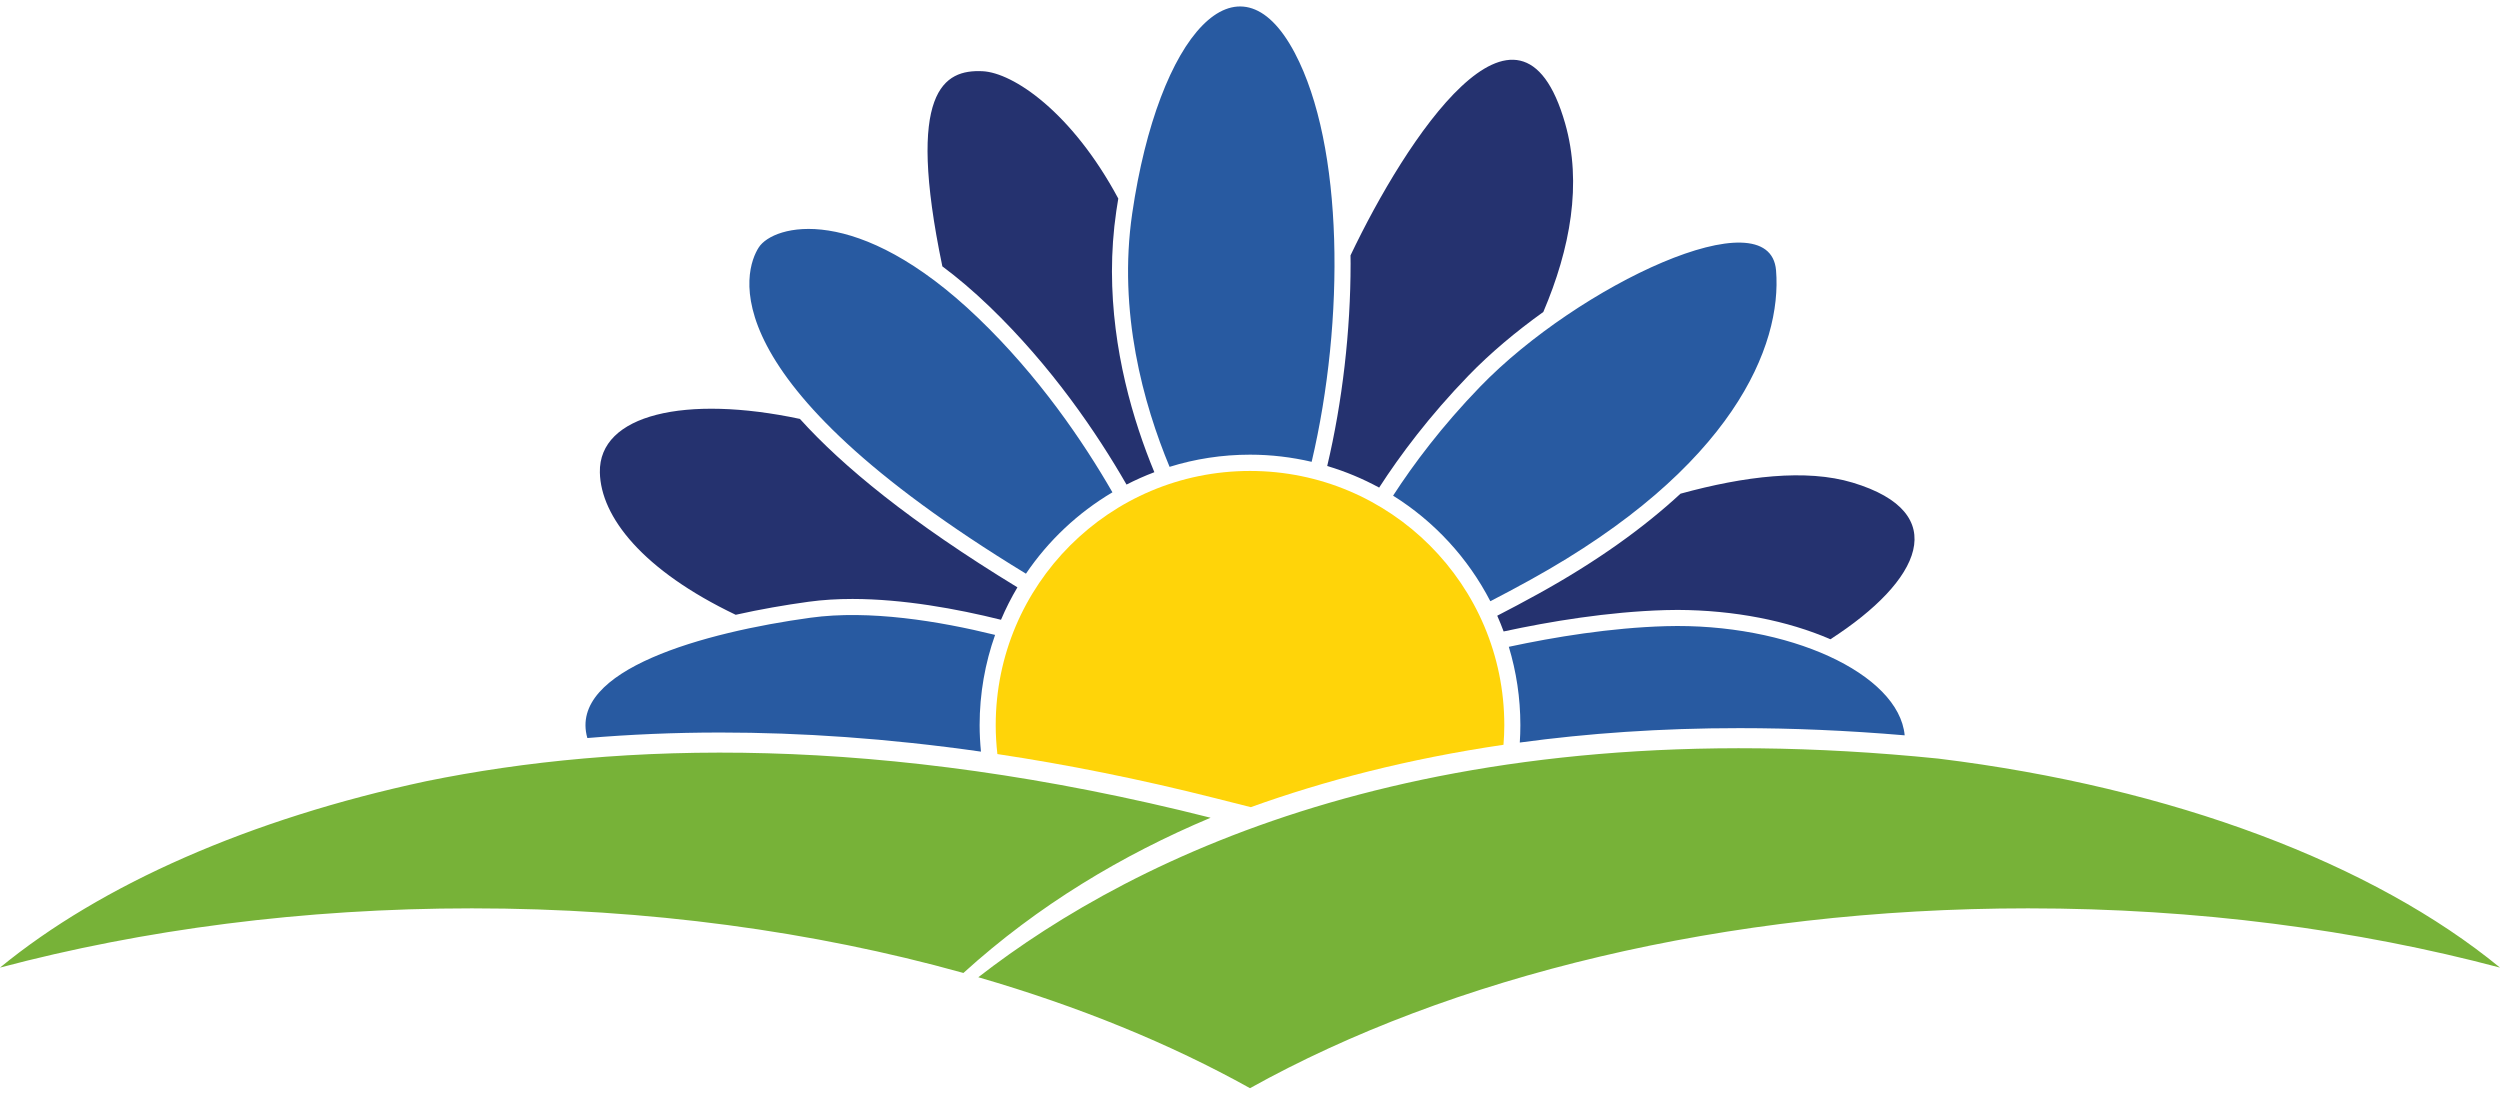
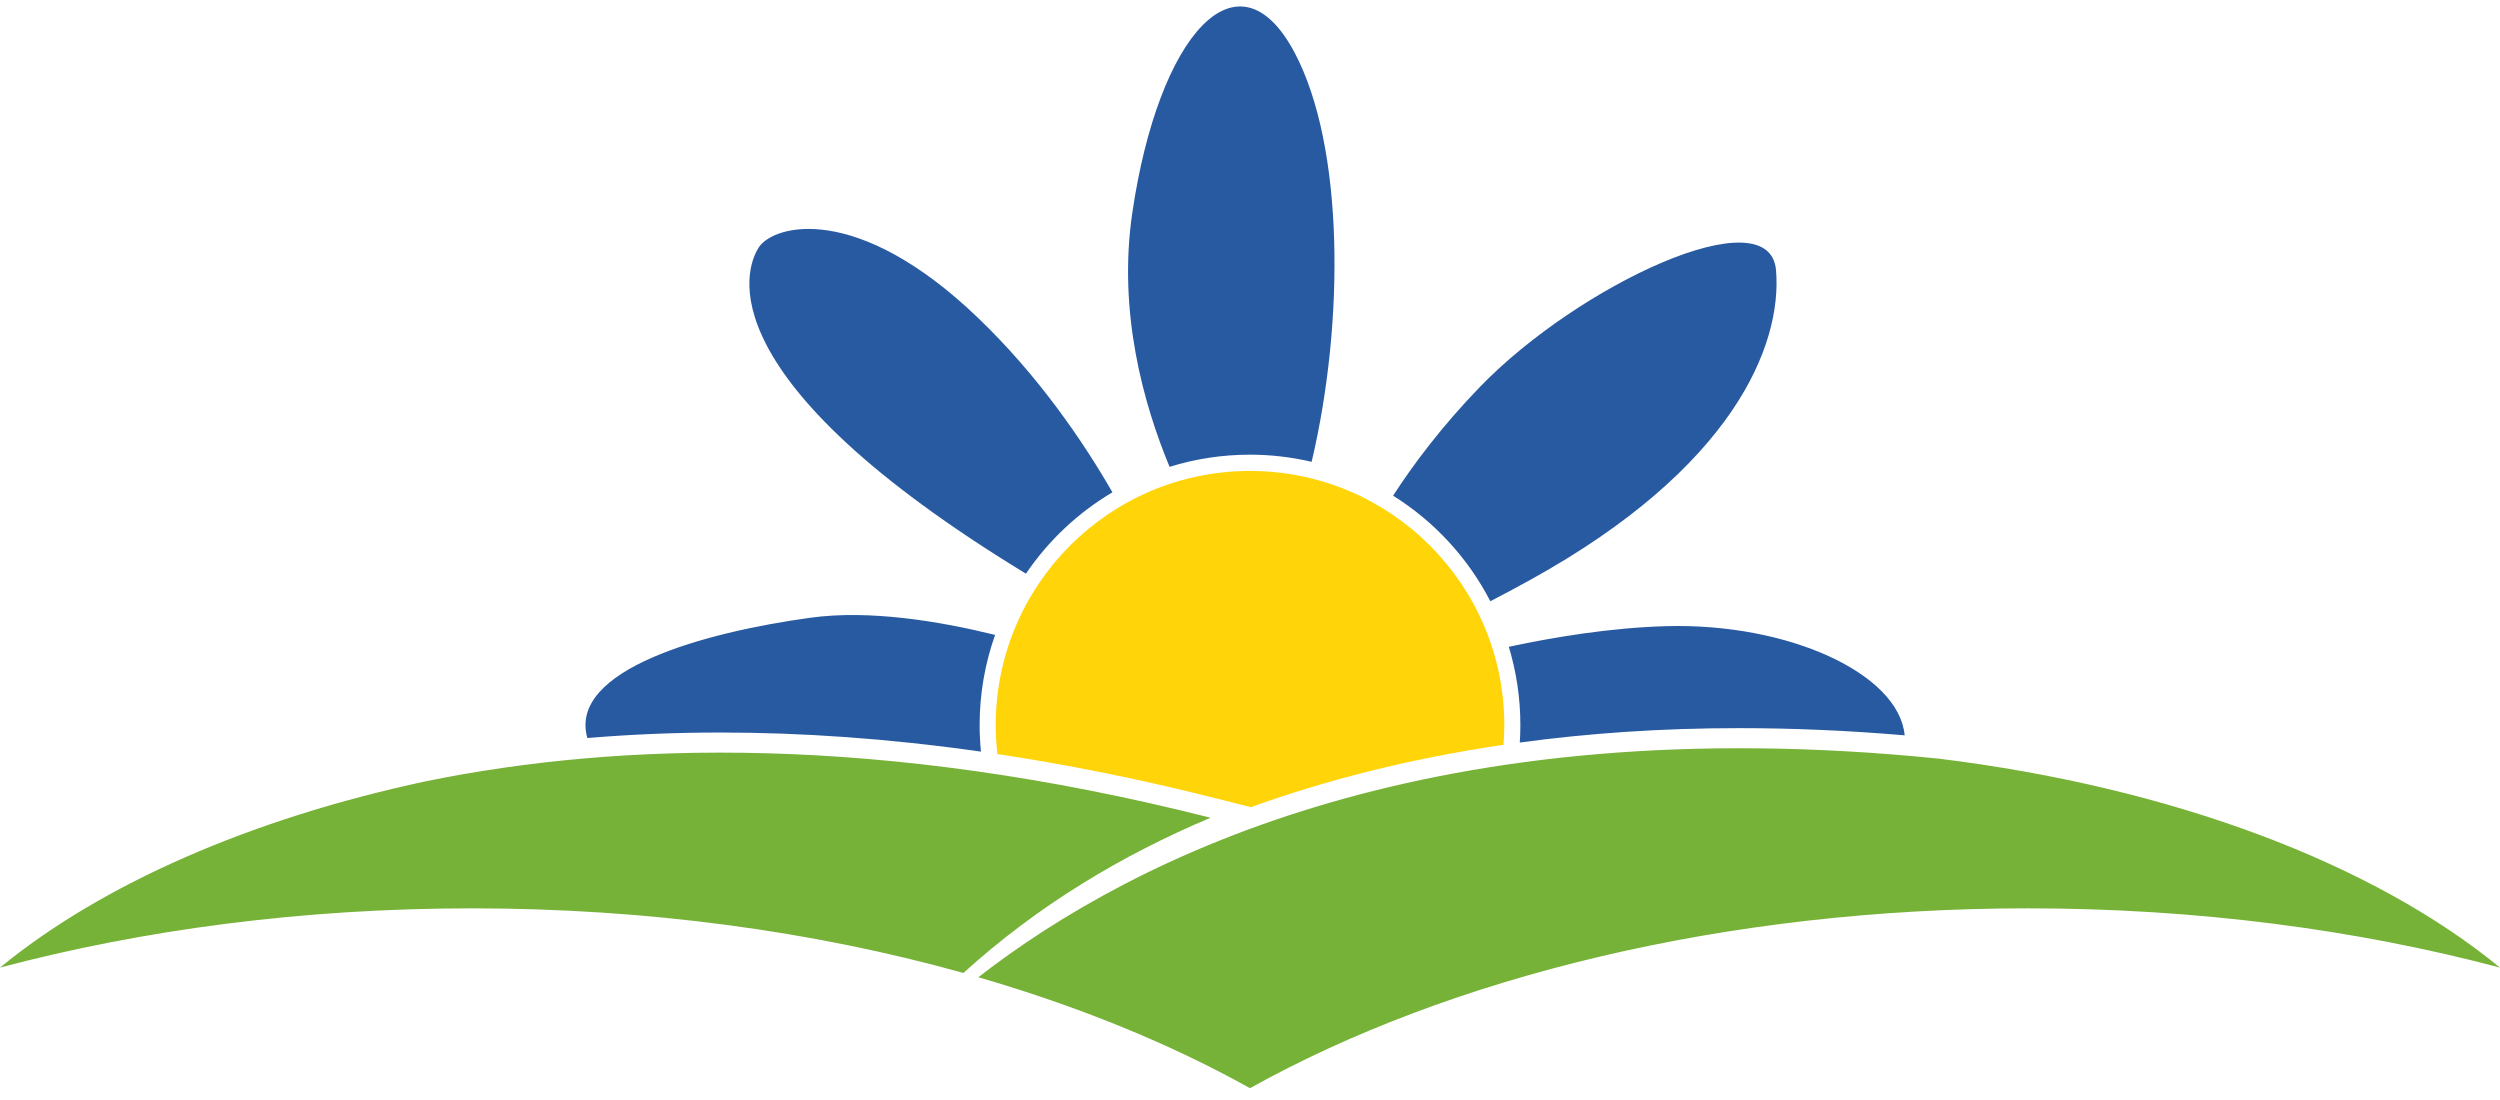
<svg xmlns="http://www.w3.org/2000/svg" version="1.1" id="Ebene_1" x="0px" y="0px" viewBox="0 0 200 88" style="enable-background:new 0 0 200 88;" xml:space="preserve">
  <style type="text/css">
	.st0{fill:#25326F;}
	.st1{fill:#FFD409;}
	.st2{fill:#285AA1;}
	.st3{fill:#77B238;}
</style>
  <g id="Logo">
-     <path id="Blueten_blau" class="st0" d="M125.212,9.878c-3.634-12.74-12.765,1.304-17.171,10.553   c0.003,0.219,0.007,0.436,0.007,0.656c-0.002,5.387-0.652,11.04-1.871,16.194c1.455,0.432,2.845,1.014,4.155,1.727   c1.681-2.602,4.01-5.716,7.146-8.959c1.739-1.797,3.803-3.528,5.987-5.091C125.63,19.881,126.578,14.667,125.212,9.878z    M94.818,37.004c0.001,0.001,0.001,0.003,0.002,0.004c0.051-0.013,0.102-0.028,0.154-0.04c0-0.001,0-0.003,0-0.004   C94.921,36.976,94.87,36.991,94.818,37.004z M148.212,38.61c-3.718-1.121-8.653-0.52-13.771,0.885   c-2.909,2.69-6.643,5.399-11.386,8.016c-1.163,0.642-2.249,1.219-3.276,1.746c0.183,0.413,0.353,0.833,0.511,1.26   c3.713-0.803,8.351-1.573,12.925-1.708c0.336-0.01,0.67-0.015,1.003-0.015c4.534,0.018,8.808,0.867,12.215,2.347   C153.712,46.448,156.213,41.022,148.212,38.61z M63.994,33.513c-9.137-1.944-16.097-0.369-16.005,4.279   c0.07,3.551,3.422,7.833,10.867,11.391c1.962-0.441,3.949-0.784,5.82-1.041c1.148-0.158,2.331-0.226,3.528-0.226   c4.065,0.007,8.33,0.783,11.876,1.666c0.381-0.898,0.82-1.764,1.313-2.595C72.839,41.773,67.408,37.298,63.994,33.513z    M89.305,16.88c0.05-0.337,0.104-0.666,0.158-0.995C85.746,8.962,81.048,5.812,78.6,5.697c-3.073-0.144-6.148,1.5-3.212,15.612   c1.205,0.895,2.459,1.956,3.759,3.204c4.976,4.786,8.594,10.113,10.975,14.253c0.72-0.37,1.462-0.701,2.226-0.99   c-1.706-4.123-3.381-9.764-3.392-16.059C88.957,20.141,89.064,18.523,89.305,16.88z" />
    <path id="Sonne" class="st1" d="M100,37.676c-11.236,0-20.343,9.108-20.343,20.343c0,0.78,0.048,1.549,0.134,2.306   c5.529,0.832,11.342,1.988,17.452,3.535l2.821,0.713c5.87-2.113,12.588-3.869,20.215-4.991c0.039-0.517,0.066-1.037,0.066-1.564   C120.344,46.784,111.236,37.676,100,37.676z" />
    <path id="Blueten_hellblau" class="st2" d="M121.583,59.403c5.41-0.734,11.261-1.154,17.591-1.152c4.19,0,8.589,0.184,13.2,0.575   c-0.458-4.941-9.316-9.015-19.121-8.732c-4.403,0.127-8.909,0.869-12.548,1.65c0.599,1.982,0.924,4.084,0.924,6.261   C121.63,58.474,121.613,58.94,121.583,59.403z M142.084,21.633c-0.495-6.005-15.809,1.17-23.681,9.311   c-3.05,3.153-5.318,6.181-6.956,8.71c3.293,2.058,5.989,4.977,7.779,8.443c1.003-0.516,2.069-1.084,3.207-1.713   C138.651,37.425,142.578,27.638,142.084,21.633z M64.851,49.416c-8.465,1.16-19.42,4.154-17.863,9.627   c3.372-0.283,6.919-0.441,10.648-0.441c6.414,0,13.359,0.463,20.841,1.528c-0.068-0.7-0.107-1.408-0.107-2.125   c0-2.53,0.439-4.956,1.237-7.213C75.128,49.687,69.55,48.772,64.851,49.416z M78.256,25.442C68.55,16.12,61.87,17.985,60.703,19.79   c-1.161,1.795-4.219,10.517,21.373,26.105c1.793-2.649,4.159-4.875,6.918-6.51C86.656,35.323,83.106,30.1,78.256,25.442z    M90.578,17.067c-1.156,7.9,0.901,15.258,2.988,20.281c2.032-0.633,4.194-0.974,6.434-0.974c1.698,0,3.347,0.202,4.932,0.572   c2.671-11.331,2.575-25.269-1.348-32.706C99.068-4.326,92.681,2.699,90.578,17.067z" />
    <path id="Feld" class="st3" d="M34.09,62.498C20,65.509,8.101,70.759,0,77.408c11.447-3.038,24.244-4.74,37.753-4.74   c14.081,0,27.386,1.851,39.195,5.135c0.041,0.012,0.082,0.024,0.124,0.035c5.977-5.424,12.731-9.458,19.776-12.419   C70.442,58.735,49.63,59.325,34.09,62.498z M155.067,60.688c-40.155-4.075-64.167,7.68-76.802,17.491   c8.046,2.332,15.373,5.331,21.735,8.876c15.958-8.891,37.956-14.387,62.247-14.387c13.509,0,26.306,1.702,37.753,4.74   C189.893,69.113,173.876,62.995,155.067,60.688z" />
  </g>
</svg>